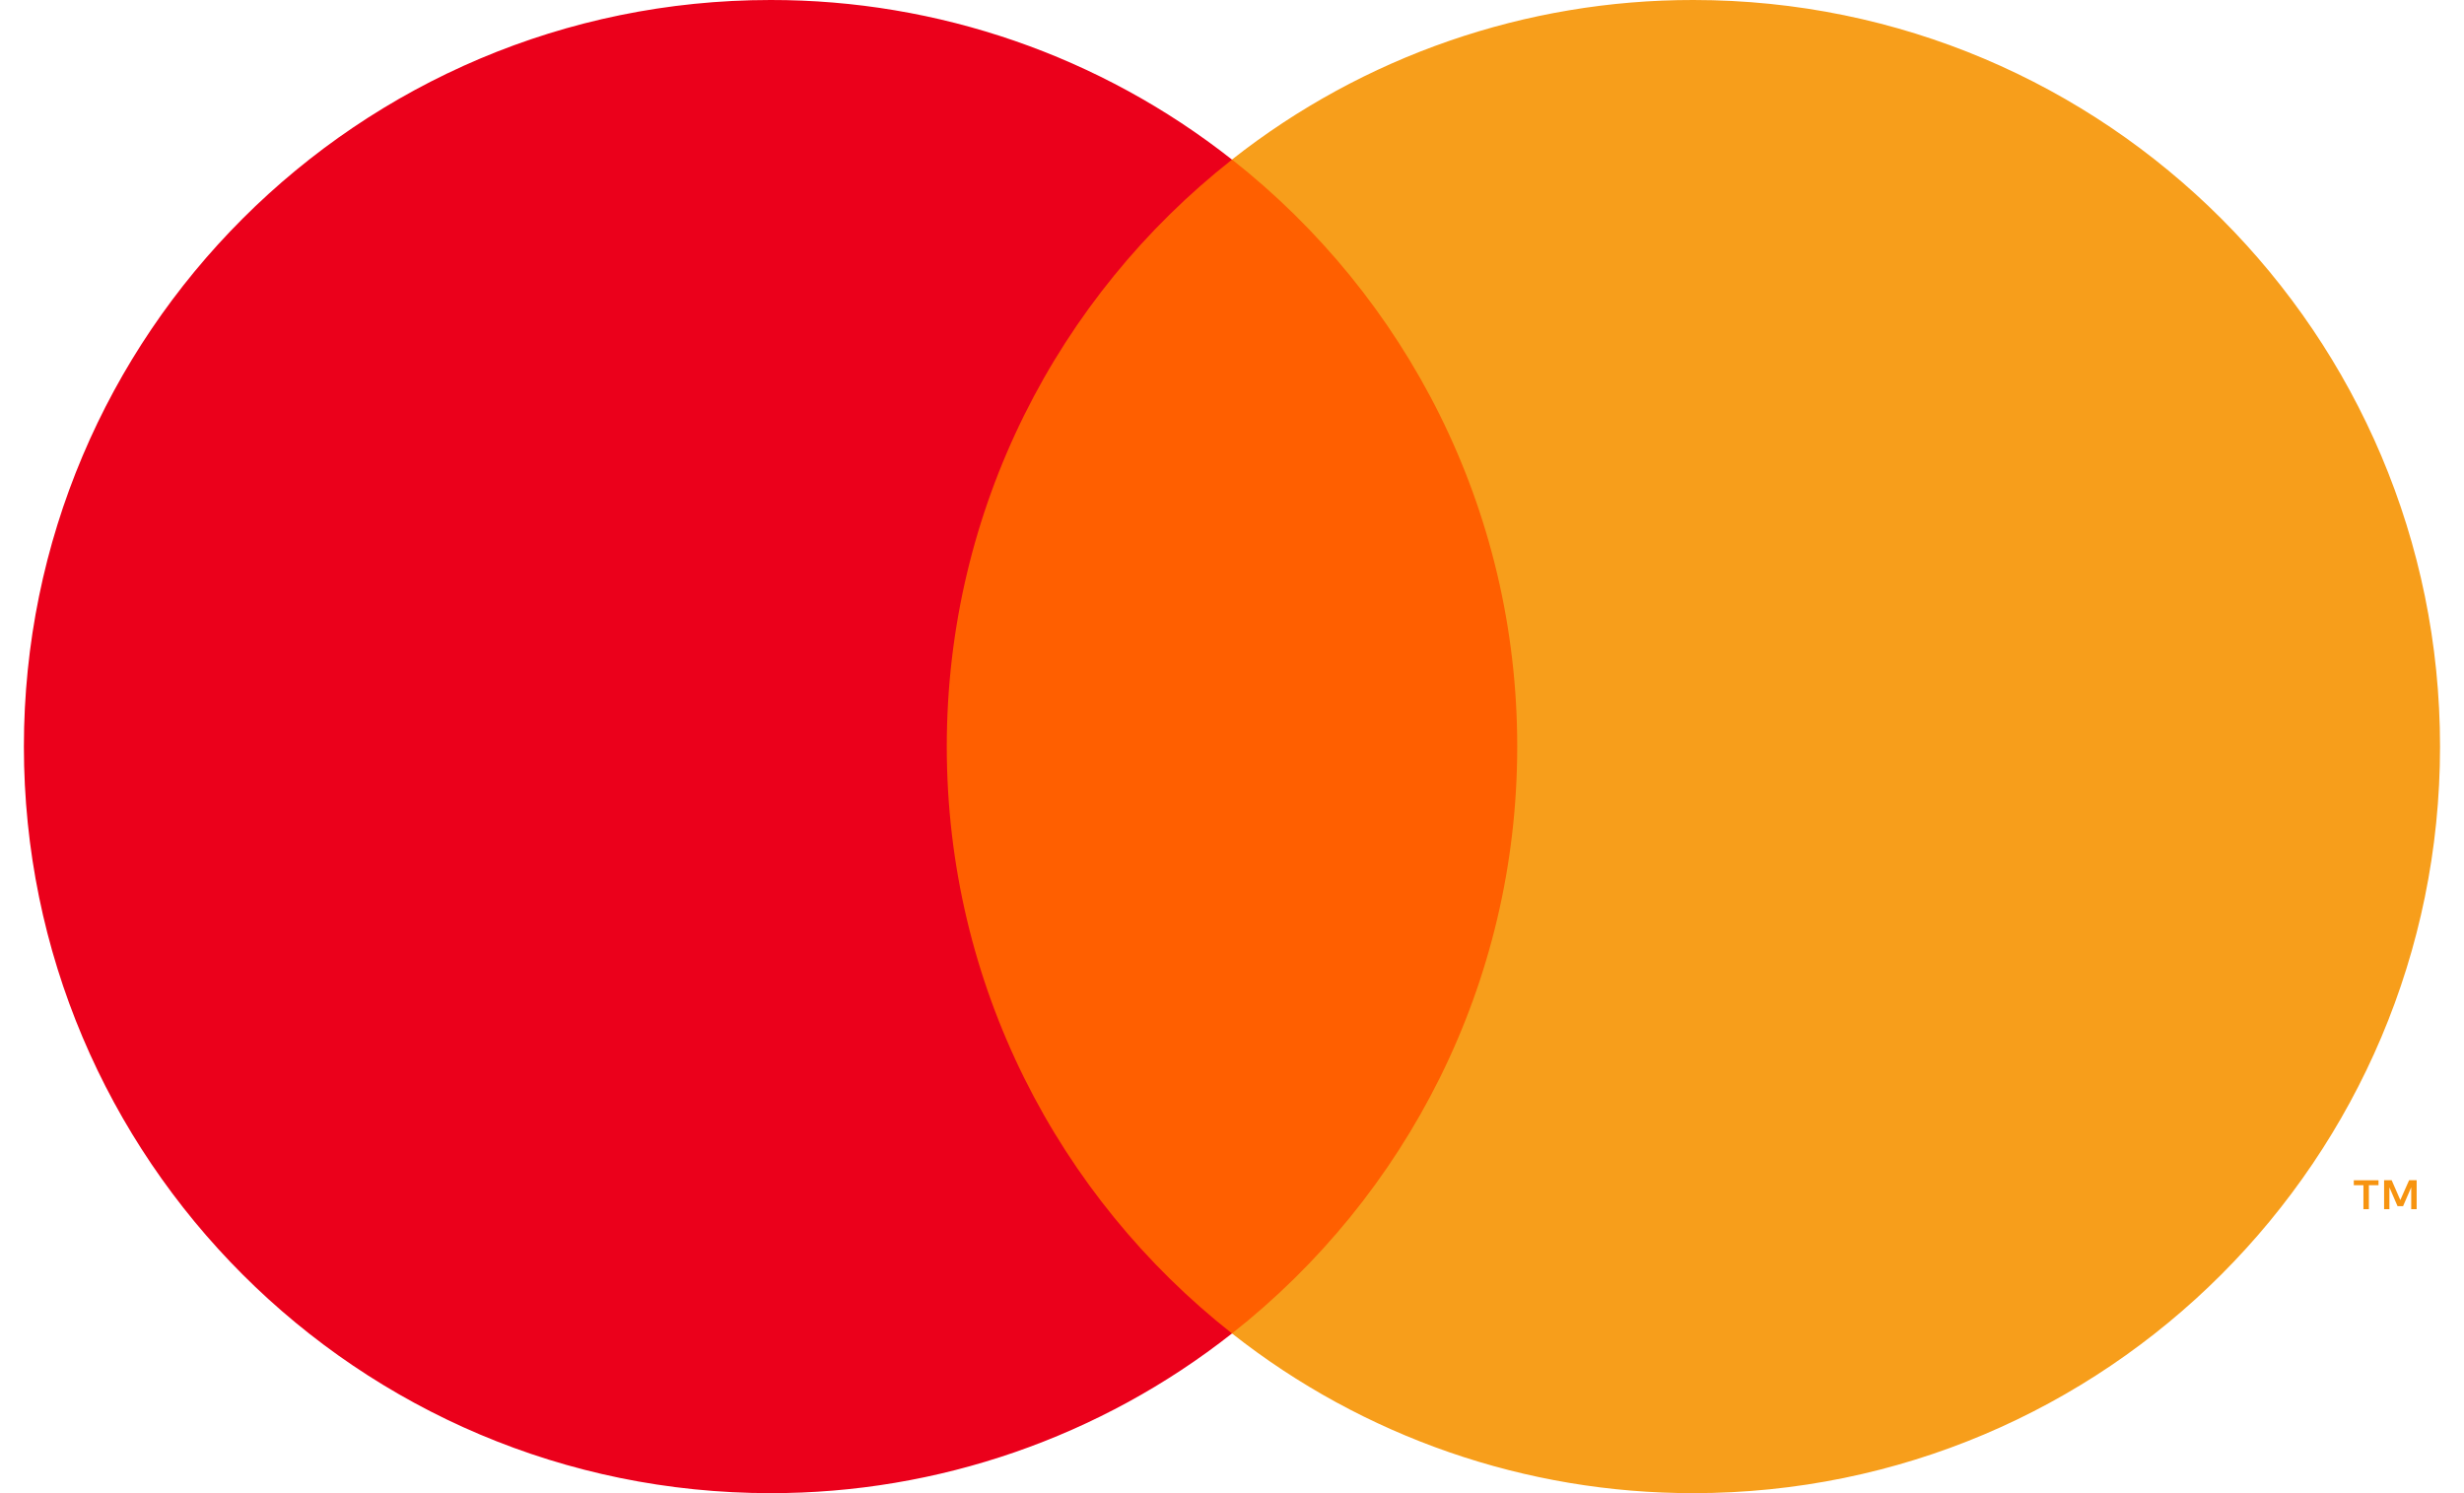
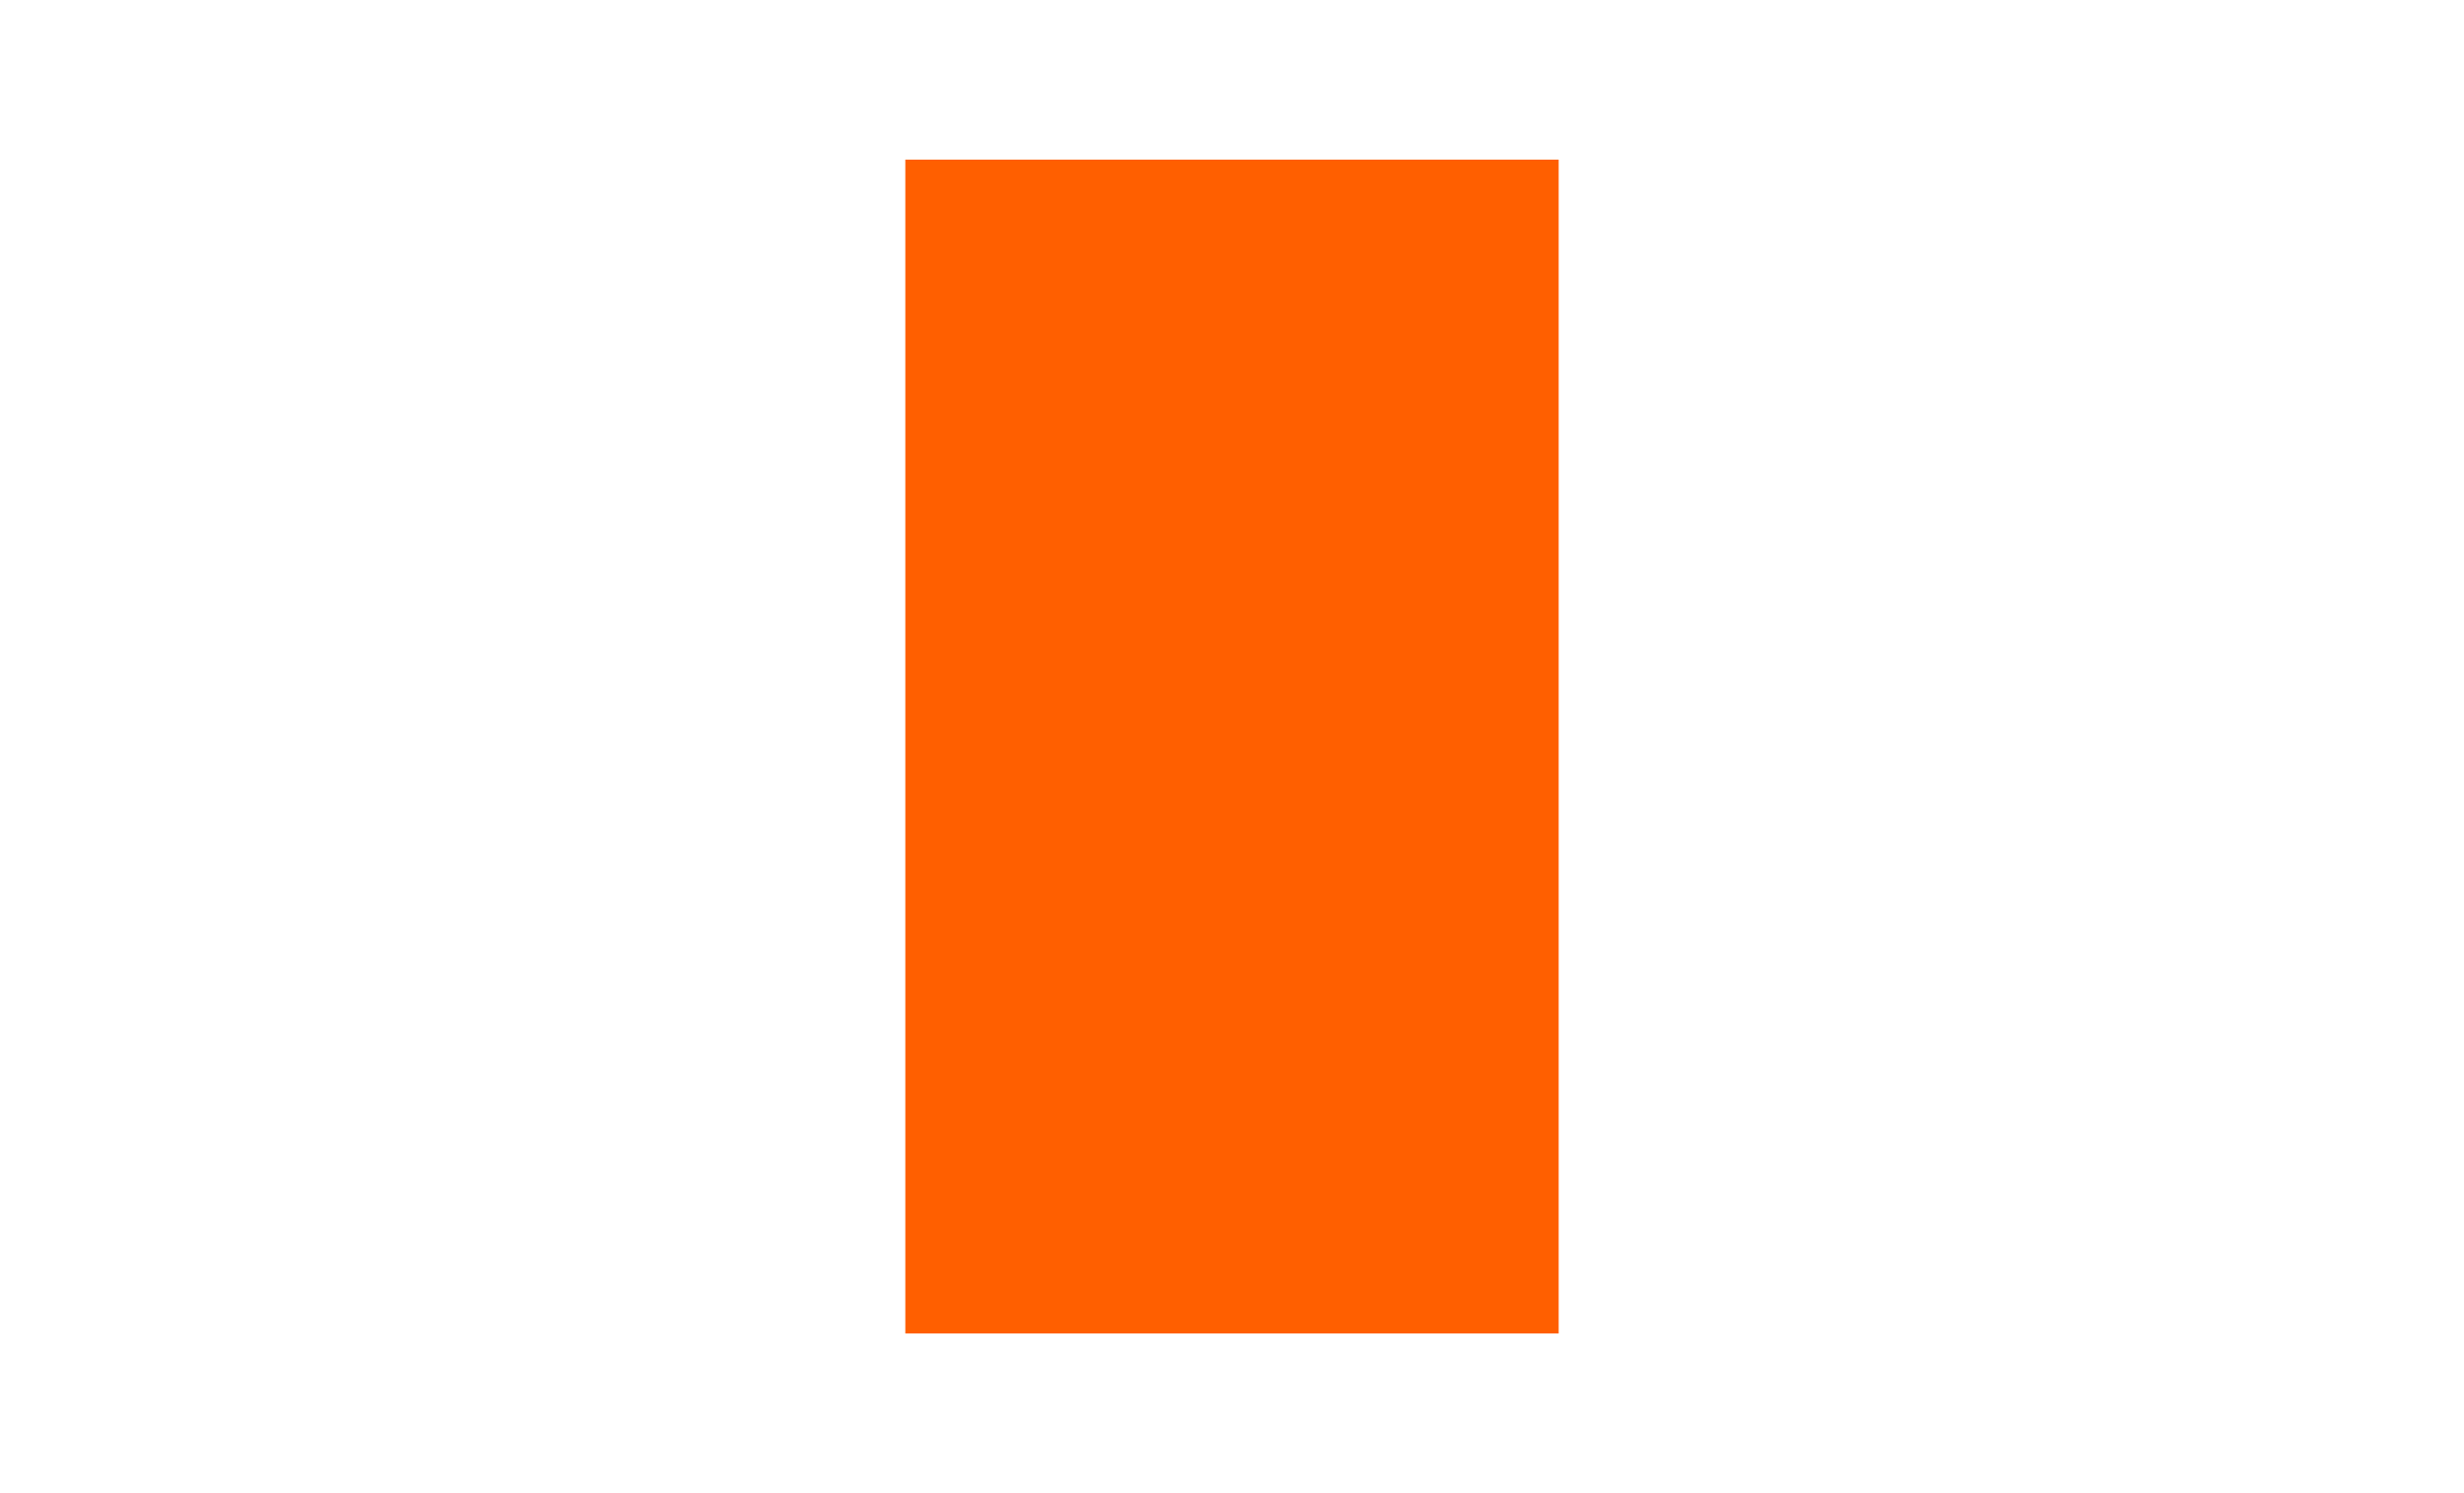
<svg xmlns="http://www.w3.org/2000/svg" version="1.1" id="Capa_1" x="0px" y="0px" width="33px" height="20px" viewBox="0 0 33 20" enable-background="new 0 0 33 20" xml:space="preserve">
-   <path fill="#F79410" d="M32.366,16.196v-0.388h-0.101l-0.118,0.266l-0.116-0.266h-0.101v0.388h0.071v-0.292l0.109,0.252h0.074  l0.109-0.252v0.292H32.366L32.366,16.196z M31.726,16.196v-0.321h0.129v-0.066h-0.331v0.066h0.129v0.321H31.726L31.726,16.196z" />
  <path fill="#FF5F00" d="M20.875,17.861h-8.75V2.138h8.75V17.861z" />
-   <path fill="#EB001B" d="M12.68,10c0-3.189,1.494-6.032,3.82-7.862C14.739,0.75,12.562-0.003,10.32,0c-5.522,0-10,4.477-10,10  s4.477,10,10,10c2.241,0.003,4.419-0.751,6.18-2.139C14.174,16.03,12.68,13.19,12.68,10" />
-   <path fill="#F79E1B" d="M32.679,10c0,5.523-4.477,10-9.999,10c-2.242,0.003-4.42-0.751-6.18-2.139  c2.326-1.831,3.82-4.672,3.82-7.862c0-3.19-1.493-6.031-3.82-7.862C18.261,0.75,20.438-0.003,22.68,0  C28.202,0,32.679,4.477,32.679,10" />
</svg>